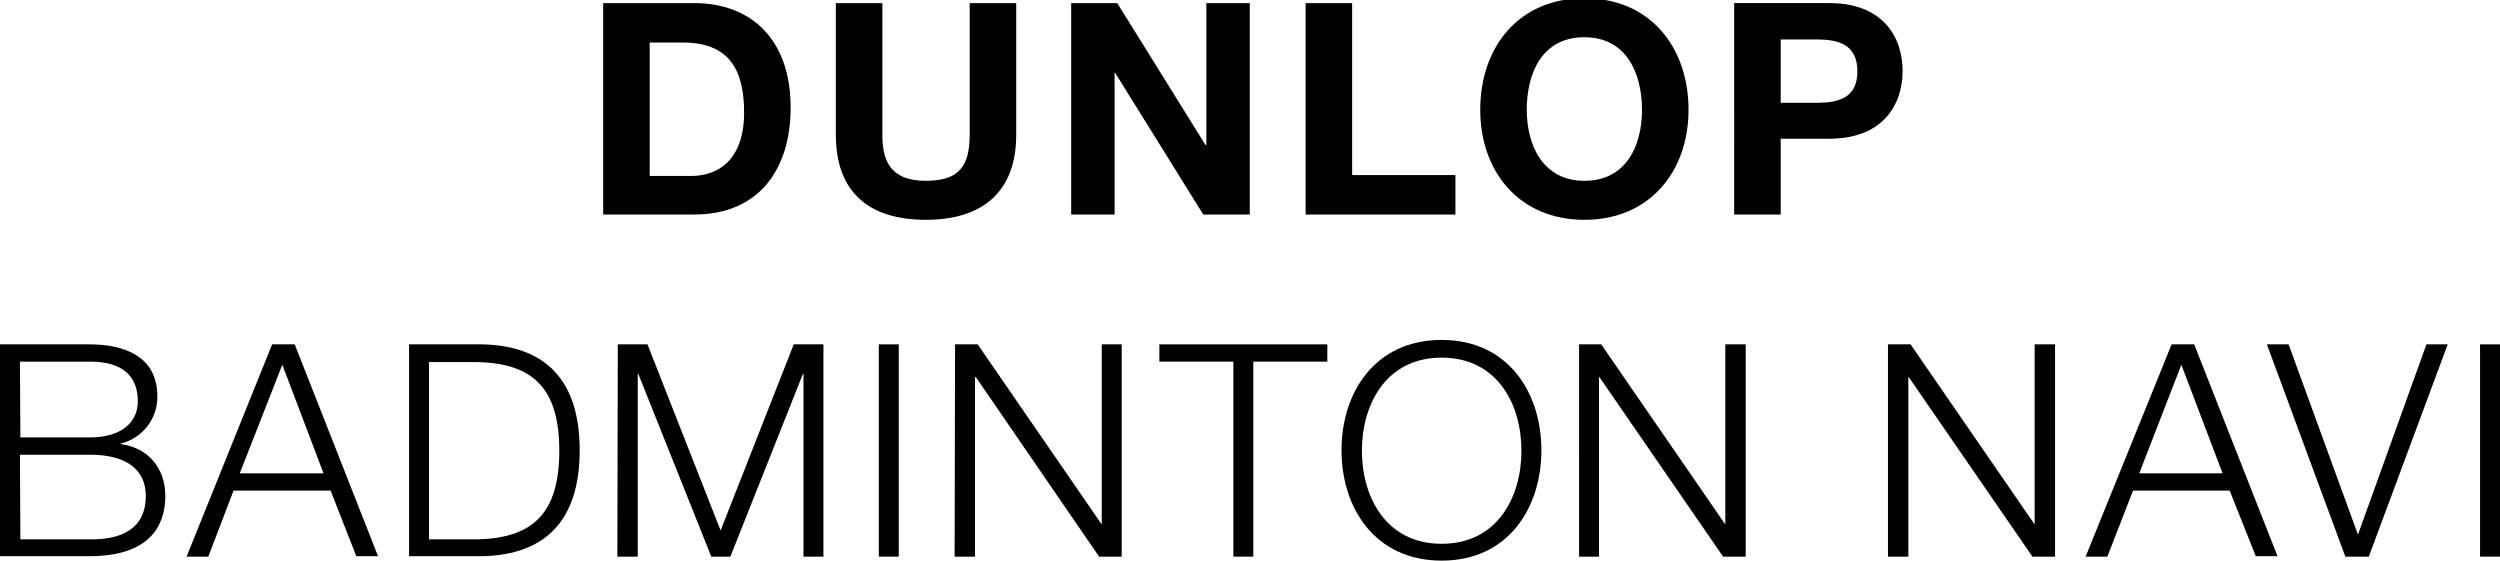
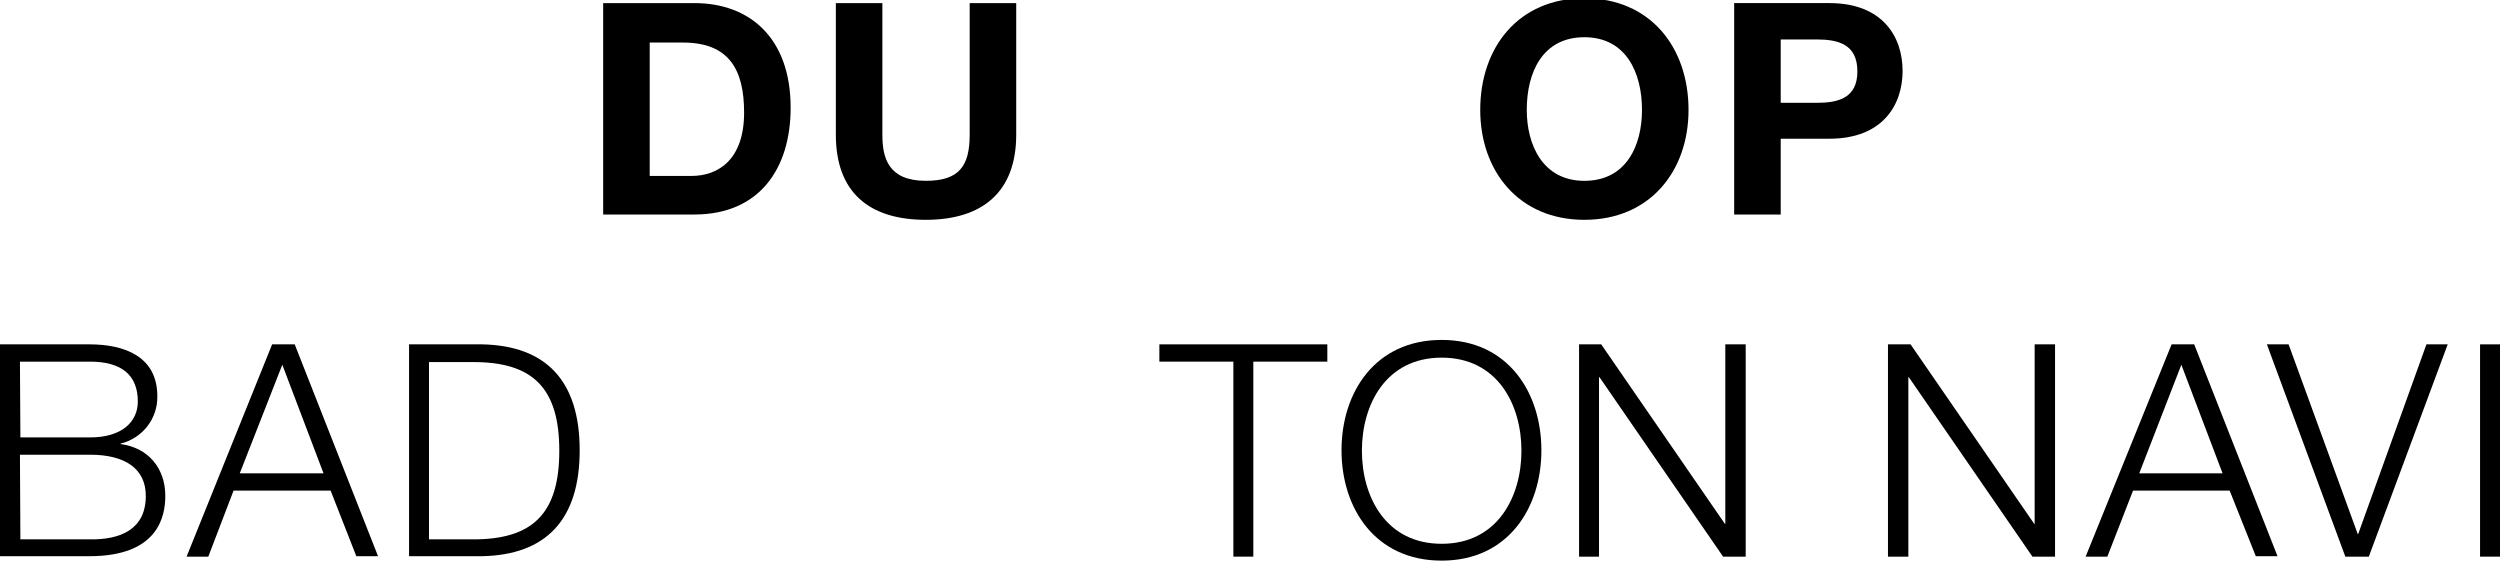
<svg xmlns="http://www.w3.org/2000/svg" version="1.1" id="レイヤー_1" x="0px" y="0px" viewBox="0 0 564.1 126.6" style="enable-background:new 0 0 564.1 126.6;" xml:space="preserve">
  <path d="M136.1,48.4h20.6c14.6,0,21.7-10.3,21.7-24.1c0-15.8-9.3-23.6-21.7-23.6h-20.6V48.4z M146.6,9.6h7.5  c10.4,0,13.8,6.1,13.8,15.8c0,10.6-5.8,14.3-11.9,14.3h-9.4V9.6z" />
  <path d="M229.3,0.7h-10.5v29.7c0,7.1-2.4,10.4-9.9,10.4c-8.5,0-9.8-5.2-9.8-10.4V0.7h-10.5v29.7c0,13,7.5,19.2,20.3,19.2  s20.4-6.3,20.4-19.2V0.7z" />
-   <path d="M241.7,48.4h9.8v-32h0.1l19.9,32H282V0.7h-9.8v32H272l-19.9-32h-10.4V48.4z" />
-   <path d="M294.6,48.4h33.8v-8.9h-23.3V0.7h-10.5V48.4z" />
  <path d="M334,24.8c0,13.8,8.7,24.8,23.5,24.8s23.5-11,23.5-24.8c0-14.2-8.7-25.2-23.5-25.2S334,10.6,334,24.8z M344.5,24.8  c0-8.4,3.5-16.4,13-16.4c9.4,0,13,8,13,16.4c0,8-3.5,16-13,16C348.1,40.8,344.5,32.7,344.5,24.8L344.5,24.8z" />
  <path d="M391.3,48.4h10.5V31.3h11c11.9,0,16.5-7.5,16.5-15.3s-4.6-15.3-16.5-15.3h-21.5V48.4z M401.8,8.9h8.1c4.9,0,9.2,1.1,9.2,7.2  s-4.4,7.1-9.2,7.1h-8.1V8.9z" />
  <path d="M0,77.7h20.2c8,0,15.3,2.8,15.3,11.7c0.1,5.1-3.4,9.5-8.3,10.7v0.1c6.2,0.8,10.1,5.4,10.1,11.7c0,4.6-1.6,13.6-17.1,13.6H0  V77.7z M4.6,98.7h15.7c7.3,0,10.8-3.6,10.8-8.1c0-6-3.7-9-10.8-9H4.5L4.6,98.7z M4.6,121.7h15.7c6.8,0.1,12.6-2.2,12.6-9.8  c0-6.1-4.6-9.3-12.6-9.3H4.5L4.6,121.7z" />
  <path d="M61.4,77.7h5.1l18.8,47.8h-4.9l-5.8-14.8H52.7L47,125.6h-4.9L61.4,77.7z M54.1,106.8H73l-9.3-24.5L54.1,106.8z" />
  <path d="M92.3,77.7h16.5c14.4,0.3,22,8.2,22,23.9s-7.6,23.6-22,23.9H92.3V77.7z M96.8,121.7h9.7c13.7,0.1,19.7-5.8,19.7-20  s-6-20.1-19.7-20h-9.7V121.7z" />
-   <path d="M139.4,77.7h6.7l16.5,42l16.5-42h6.7v47.9h-4.5V84.3h-0.1l-16.4,41.3h-4.3L144,84.3h-0.1v41.3h-4.6L139.4,77.7z" />
-   <path d="M198.3,77.7h4.5v47.9h-4.5V77.7z" />
-   <path d="M215.5,77.7h5.1l27.9,40.5h0.1V77.7h4.5v47.9H248l-27.8-40.5H220v40.5h-4.6L215.5,77.7z" />
  <path d="M261.6,77.7h37.9v3.9h-16.7v44h-4.5v-44h-16.7V77.7z" />
  <path d="M325.3,76.7c15,0,22.5,11.9,22.5,24.9s-7.5,24.9-22.5,24.9s-22.6-11.8-22.6-24.9S310.3,76.7,325.3,76.7z M325.3,122.7  c12.6,0,18-10.6,18-21s-5.4-21-18-21s-18,10.6-18,21S312.7,122.7,325.3,122.7z" />
  <path d="M356.2,77.7h5.1l27.9,40.5h0.1V77.7h4.6v47.9h-5.1l-27.9-40.5h-0.1v40.5h-4.5V77.7z" />
  <path d="M426,77.7h5.1l27.9,40.5h0.1V77.7h4.6v47.9h-5.1l-27.9-40.5h-0.1v40.5H426V77.7z" />
  <path d="M490,77.7h5.1l18.8,47.8H509l-5.9-14.8h-21.8l-5.8,14.9h-4.9L490,77.7z M482.7,106.8h18.8l-9.3-24.5L482.7,106.8z" />
  <path d="M511.5,77.7h4.9l15.6,42.8h0.1l15.4-42.8h4.8l-17.8,47.9h-5.3L511.5,77.7z" />
  <path d="M559.6,77.7h4.5v47.9h-4.5V77.7z" />
</svg>